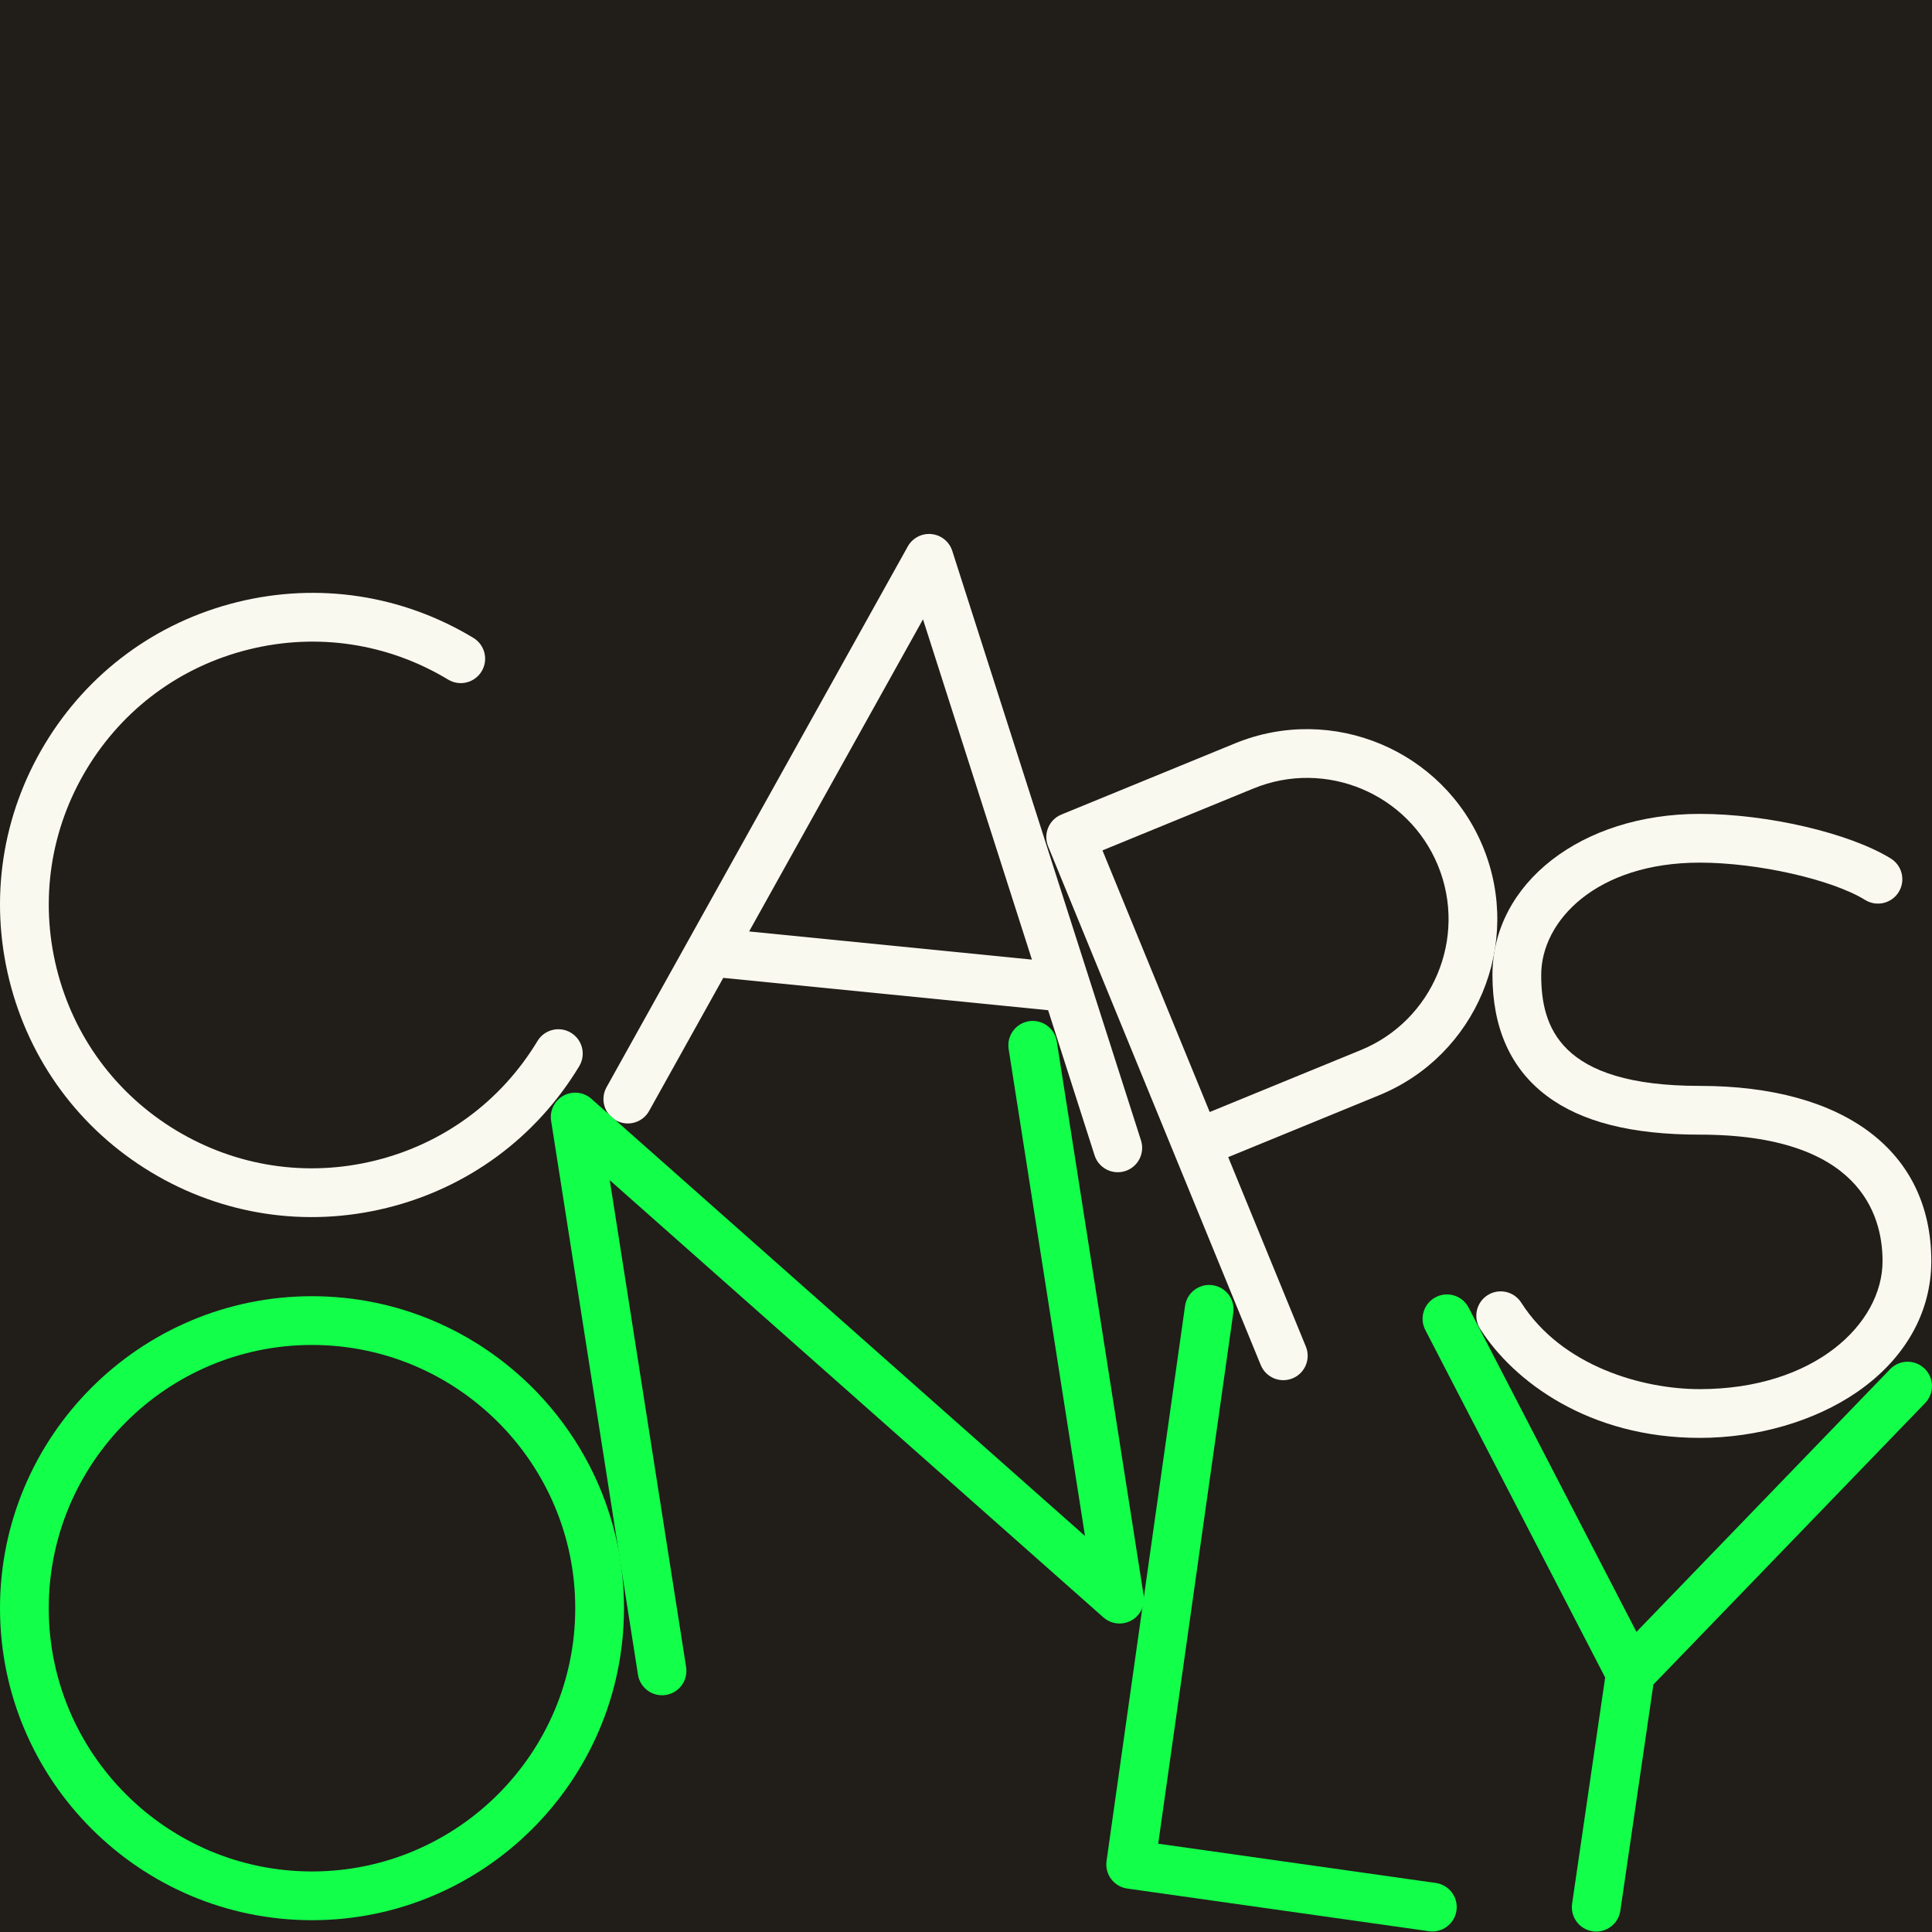
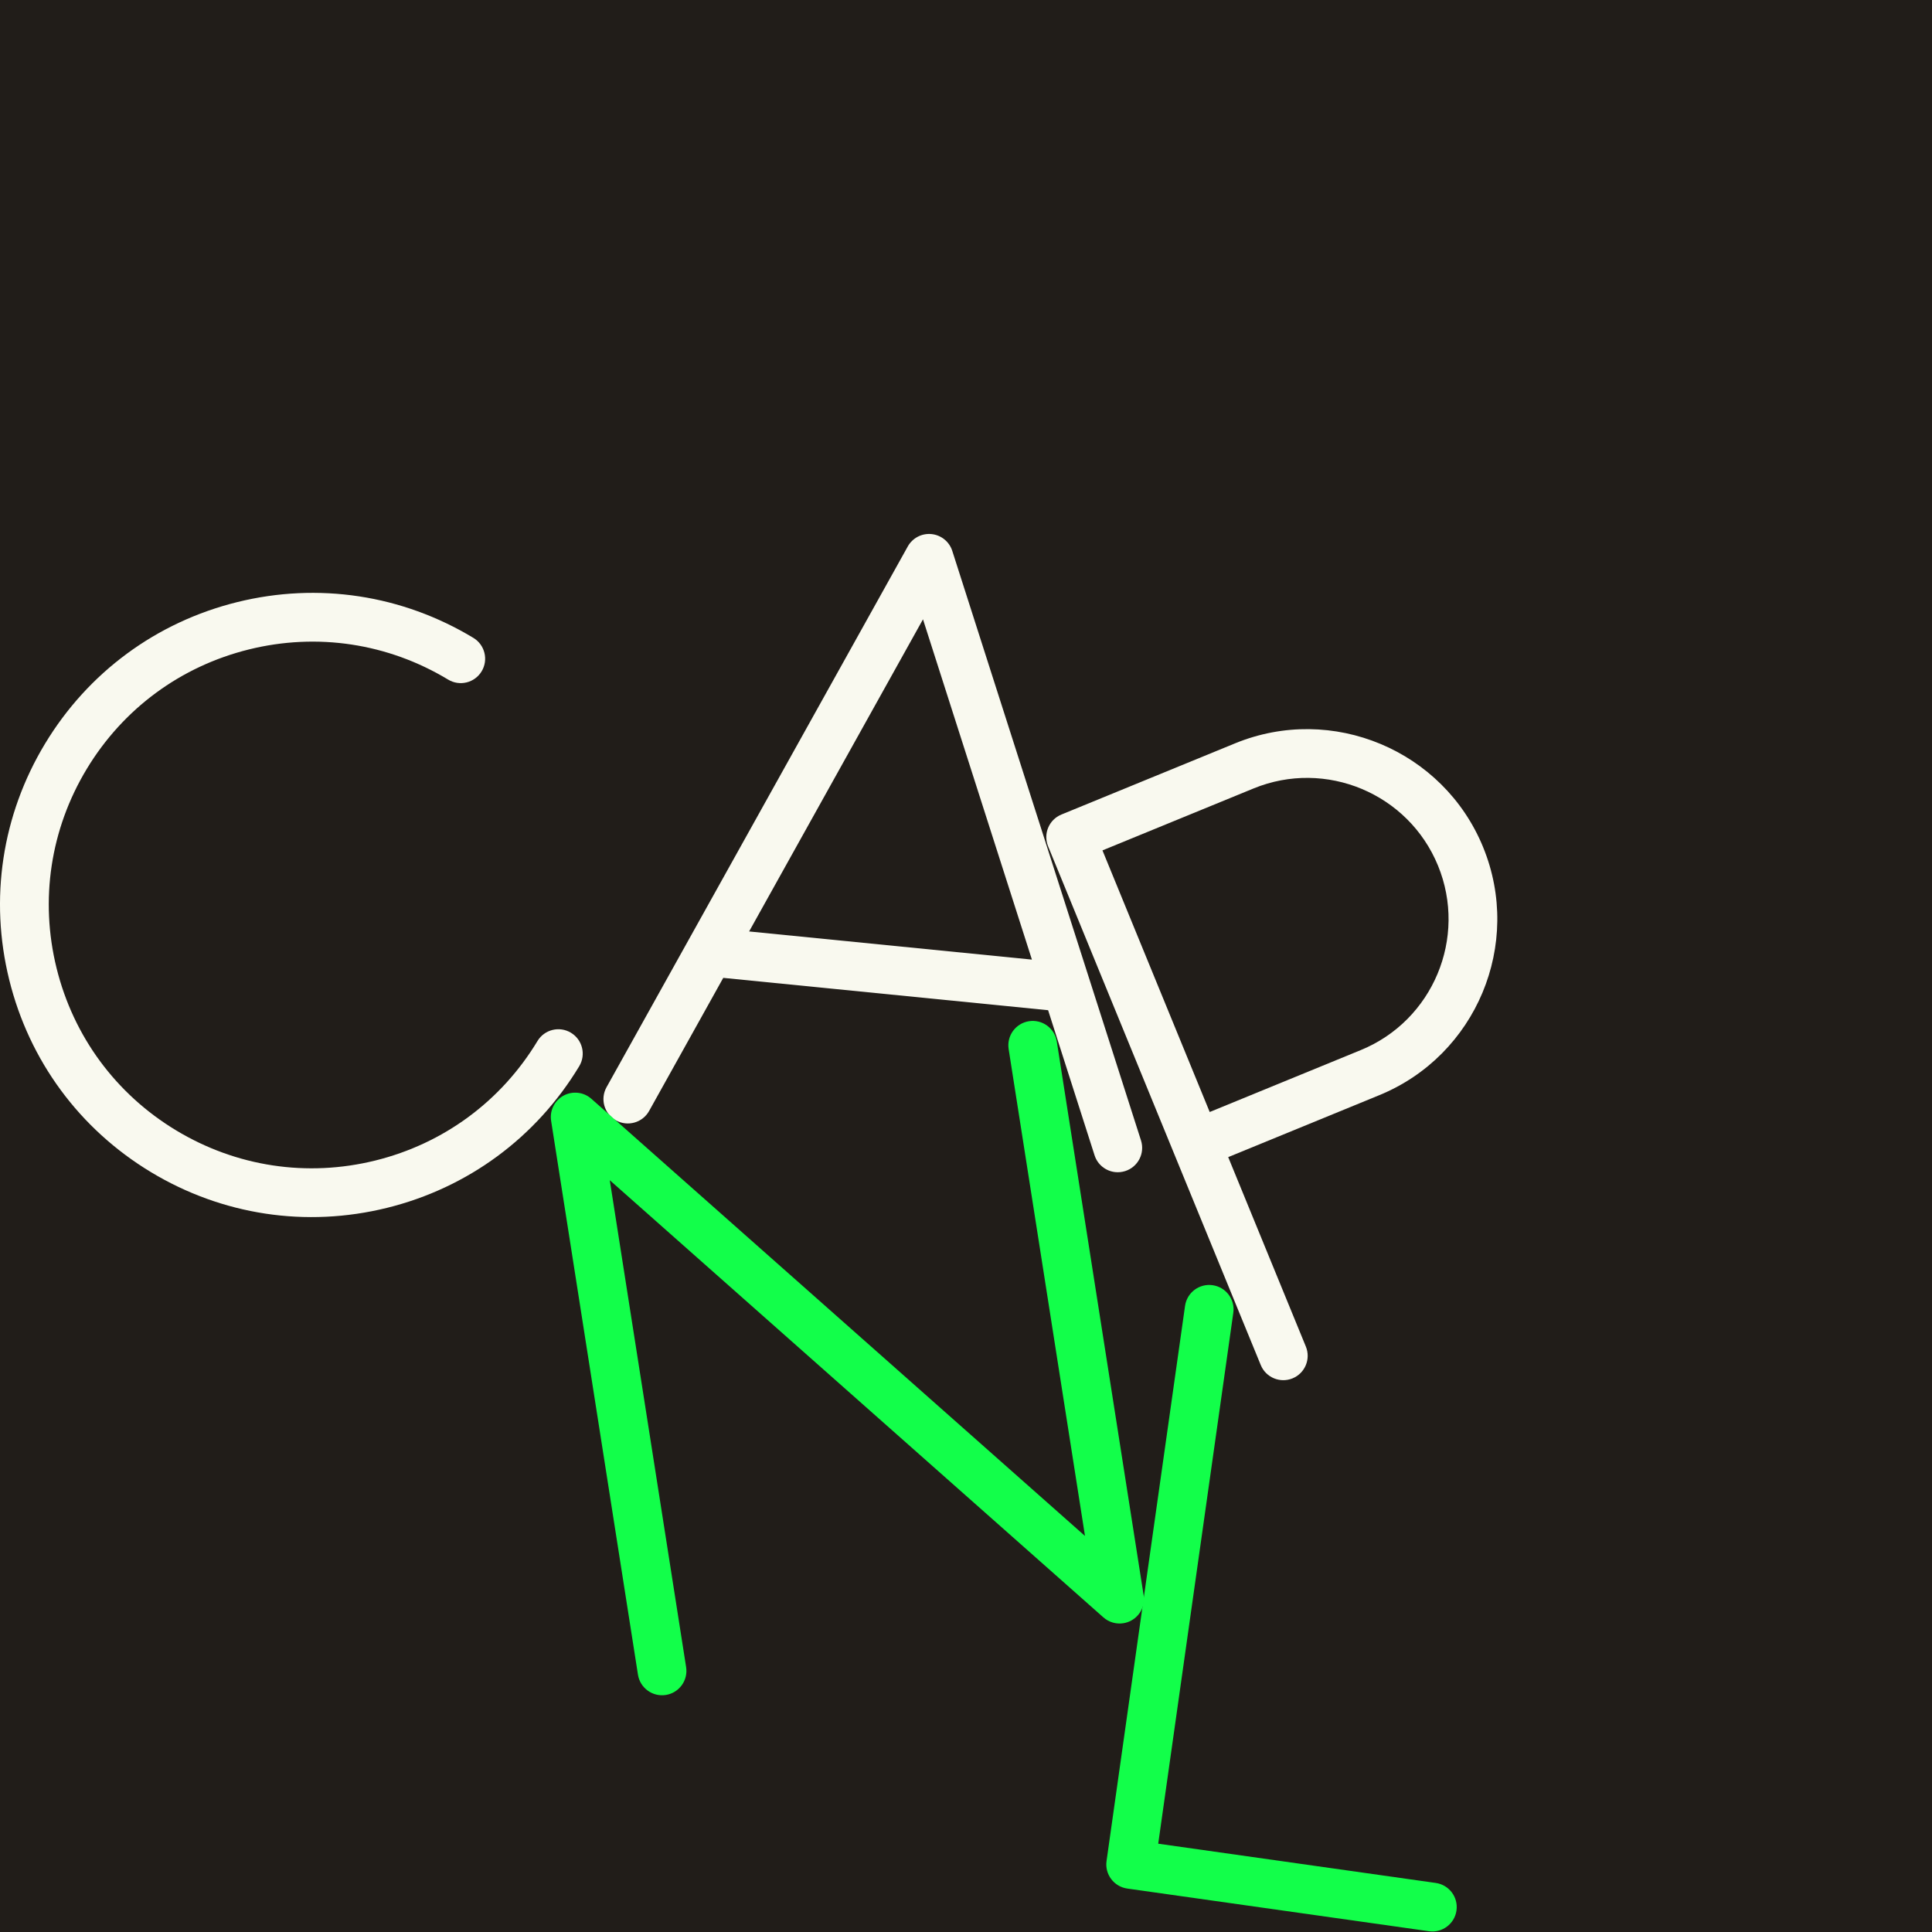
<svg xmlns="http://www.w3.org/2000/svg" viewBox="0 0 1080 1080" height="1080" width="1080" id="a">
  <rect fill="#211d19" height="1080" width="1080" />
  <path fill="#f9f9ef" d="M319.165,577.314c6.441,3.89,8.511,12.266,4.624,18.708-24.078,39.883-62.245,68.003-107.469,79.18-45.226,11.177-92.095,4.074-131.979-20.002-39.882-24.078-68.002-62.244-79.179-107.468-11.177-45.225-4.074-92.095,20.003-131.979,24.075-39.882,62.241-68.002,107.467-79.179,45.224-11.177,92.095-4.074,131.979,20.002,6.443,3.89,8.513,12.266,4.623,18.707-3.891,6.443-12.263,8.512-18.707,4.623-33.651-20.315-73.198-26.308-111.357-16.877-38.159,9.431-70.362,33.157-90.676,66.808-20.313,33.652-26.307,73.199-16.876,111.357s33.157,70.362,66.807,90.674c33.651,20.315,73.2,26.308,111.358,16.877,38.159-9.431,70.361-33.157,90.674-66.808,3.891-6.441,12.264-8.51,18.707-4.623Z" />
  <path fill="#f9f9ef" d="M628.998,654.635c-1.832.586-3.698.764-5.499.587-5.241-.522-9.925-4.075-11.633-9.408l-25.962-81.103-181.599-18.078-41.441,74.393c-3.66,6.575-11.96,8.933-18.533,5.271-6.574-3.661-8.934-11.96-5.272-18.533l168.39-302.283c2.644-4.744,7.849-7.466,13.254-6.928s9.973,4.233,11.628,9.405l105.493,329.547c2.296,7.168-1.655,14.838-8.823,17.13ZM576.85,536.425l-60.892-190.221-97.197,174.484,158.089,15.737Z" />
  <path fill="#f9f9ef" d="M829.066,473.558c22.228,54.224-3.801,116.422-58.027,138.65l-84.468,34.626,43.413,105.902c2.854,6.962-.476,14.921-7.439,17.775s-14.922-.477-17.775-7.439l-118.868-289.97c-2.855-6.964.476-14.921,7.439-17.775l97.076-39.795c54.224-22.228,116.423,3.802,138.651,58.025ZM803.851,483.895c-16.528-40.32-62.779-59.675-103.1-43.147l-84.468,34.626,59.951,146.246,84.468-34.626c40.321-16.529,59.677-62.78,43.149-103.1Z" />
-   <path fill="#f9f9ef" d="M1079.607,704.944c0,28.839-14.793,54.88-41.658,73.326-23.617,16.216-55.618,25.516-87.799,25.516-61.847,0-103.958-31.487-122.746-60.953-4.045-6.347-2.182-14.769,4.164-18.815,6.344-4.045,14.767-2.182,18.813,4.164,22.756,35.688,67.967,48.351,99.769,48.351,63.976,0,102.206-36.399,102.206-71.59,0-26.394-13.278-70.67-102.206-70.67-38.126,0-66.109-7.103-85.553-21.715-20.109-15.112-30.305-37.838-30.305-67.55,0-51.331,49.808-90.04,115.857-90.04,37.845,0,83.761,10.719,106.8,24.934,6.405,3.949,8.394,12.345,4.443,18.75-3.95,6.403-12.348,8.393-18.749,4.441-18.658-11.509-60.152-20.874-92.494-20.874-57.552,0-88.605,32.35-88.605,62.789,0,28.873,10.069,62.014,88.605,62.014,81.063,0,129.459,36.606,129.457,97.921Z" />
-   <path fill="#12ff4a" d="M348.815,898.996c0,96.169-78.24,174.408-174.408,174.408S0,995.165,0,898.996s78.238-174.407,174.406-174.407,174.408,78.239,174.408,174.407ZM321.564,898.996c0-81.142-66.015-147.156-147.157-147.156S27.251,817.854,27.251,898.996s66.015,147.156,147.155,147.156,147.157-66.013,147.157-147.156Z" />
  <path fill="#12ff4a" d="M590.762,582.214l48.547,309.606c.89,5.678-1.878,11.303-6.92,14.064-1.406.769-2.905,1.27-4.429,1.509-3.939.618-8.044-.513-11.148-3.261l-275.944-244.382,42.677,272.173c1.166,7.433-3.914,14.407-11.35,15.573s-14.406-3.918-15.572-11.351l-48.547-309.606c-.89-5.678,1.878-11.303,6.92-14.063,5.042-2.759,11.274-2.058,15.577,1.753l275.944,244.382-42.678-272.174c-1.166-7.435,3.918-14.406,11.35-15.572,7.434-1.166,14.406,3.915,15.572,11.35Z" />
  <path fill="#12ff4a" d="M814.189,1067.979c-1.054,7.45-7.948,12.637-15.399,11.583l-168.642-23.85c-7.451-1.054-12.637-7.949-11.583-15.399l43.884-310.301c1.054-7.452,7.948-12.637,15.399-11.583,7.453,1.054,12.637,7.947,11.583,15.399l-41.976,296.81,155.151,21.942c7.451,1.054,12.637,7.949,11.583,15.399Z" />
-   <path fill="#12ff4a" d="M1076.176,784.315l-151.917,157.345-18.478,126.439c-1.088,7.445-8.007,12.6-15.453,11.512-7.446-1.088-12.6-8.008-11.512-15.453l18.478-126.441-100.536-194.238c-3.459-6.683-.844-14.906,5.84-18.365,6.682-3.458,14.903-.845,18.364,5.839l93.829,181.28,141.781-146.846c5.225-5.414,13.849-5.568,19.267-.339,5.413,5.226,5.564,13.853.337,19.267Z" />
</svg>